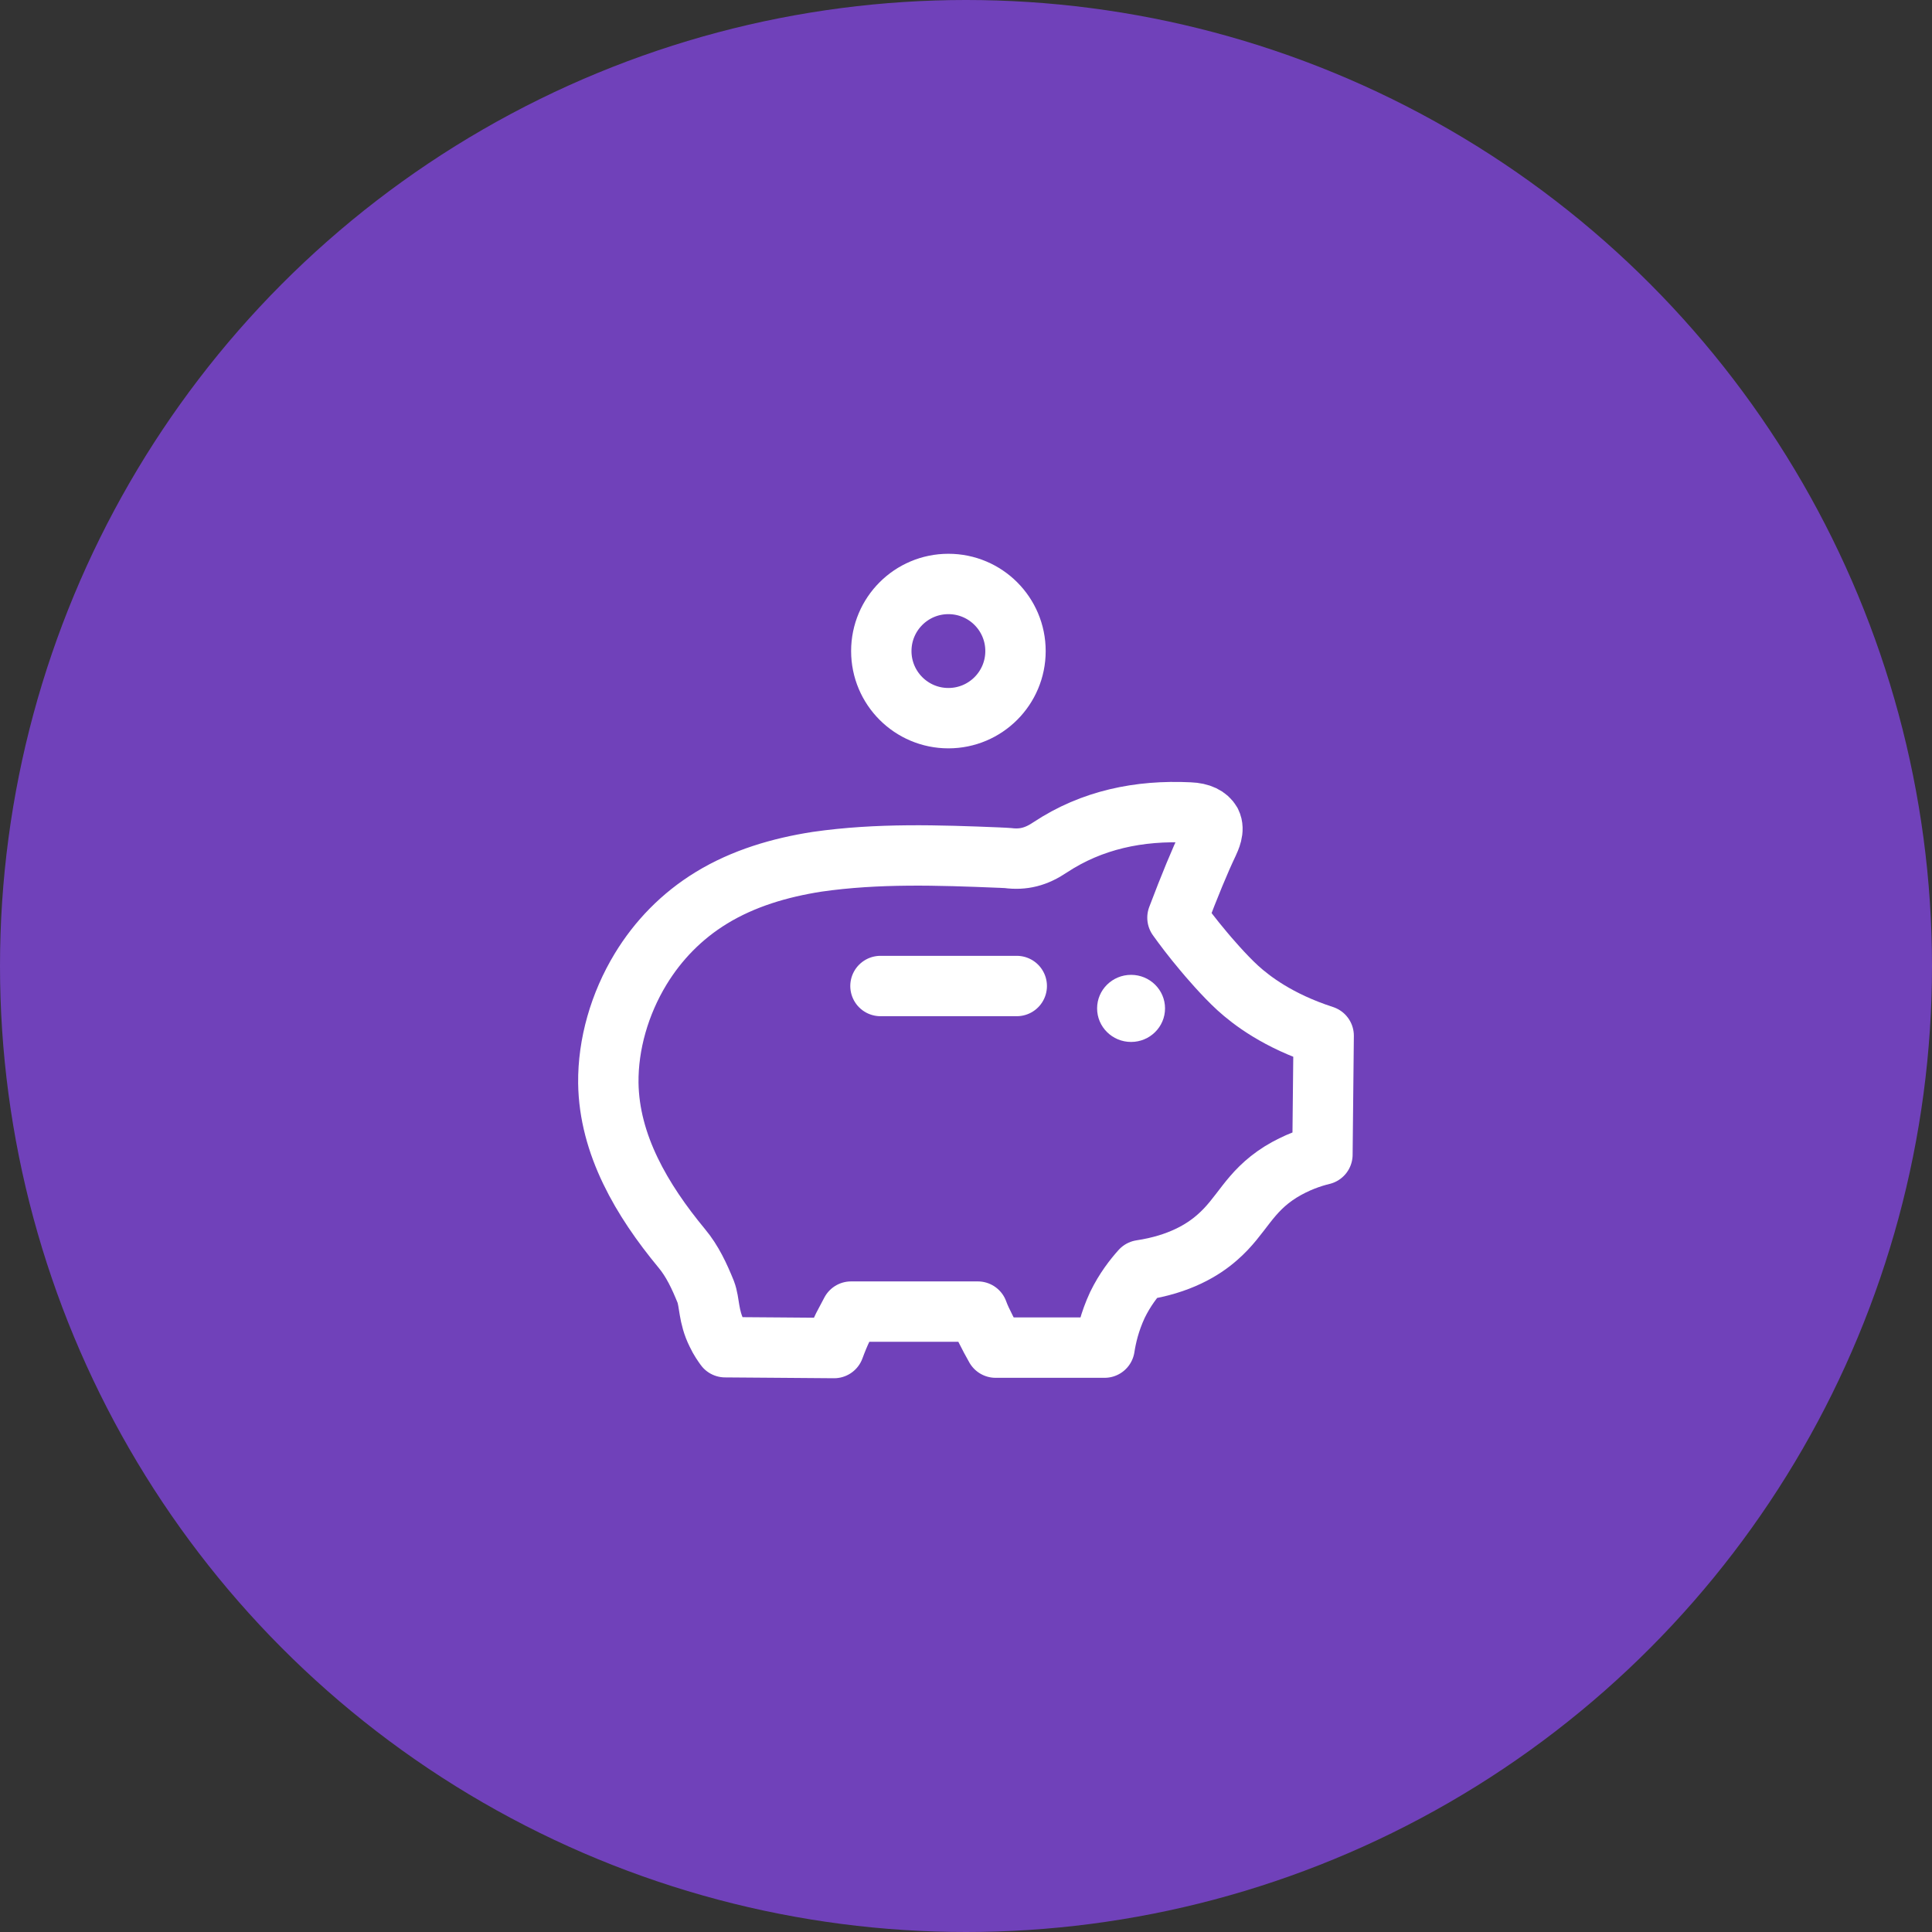
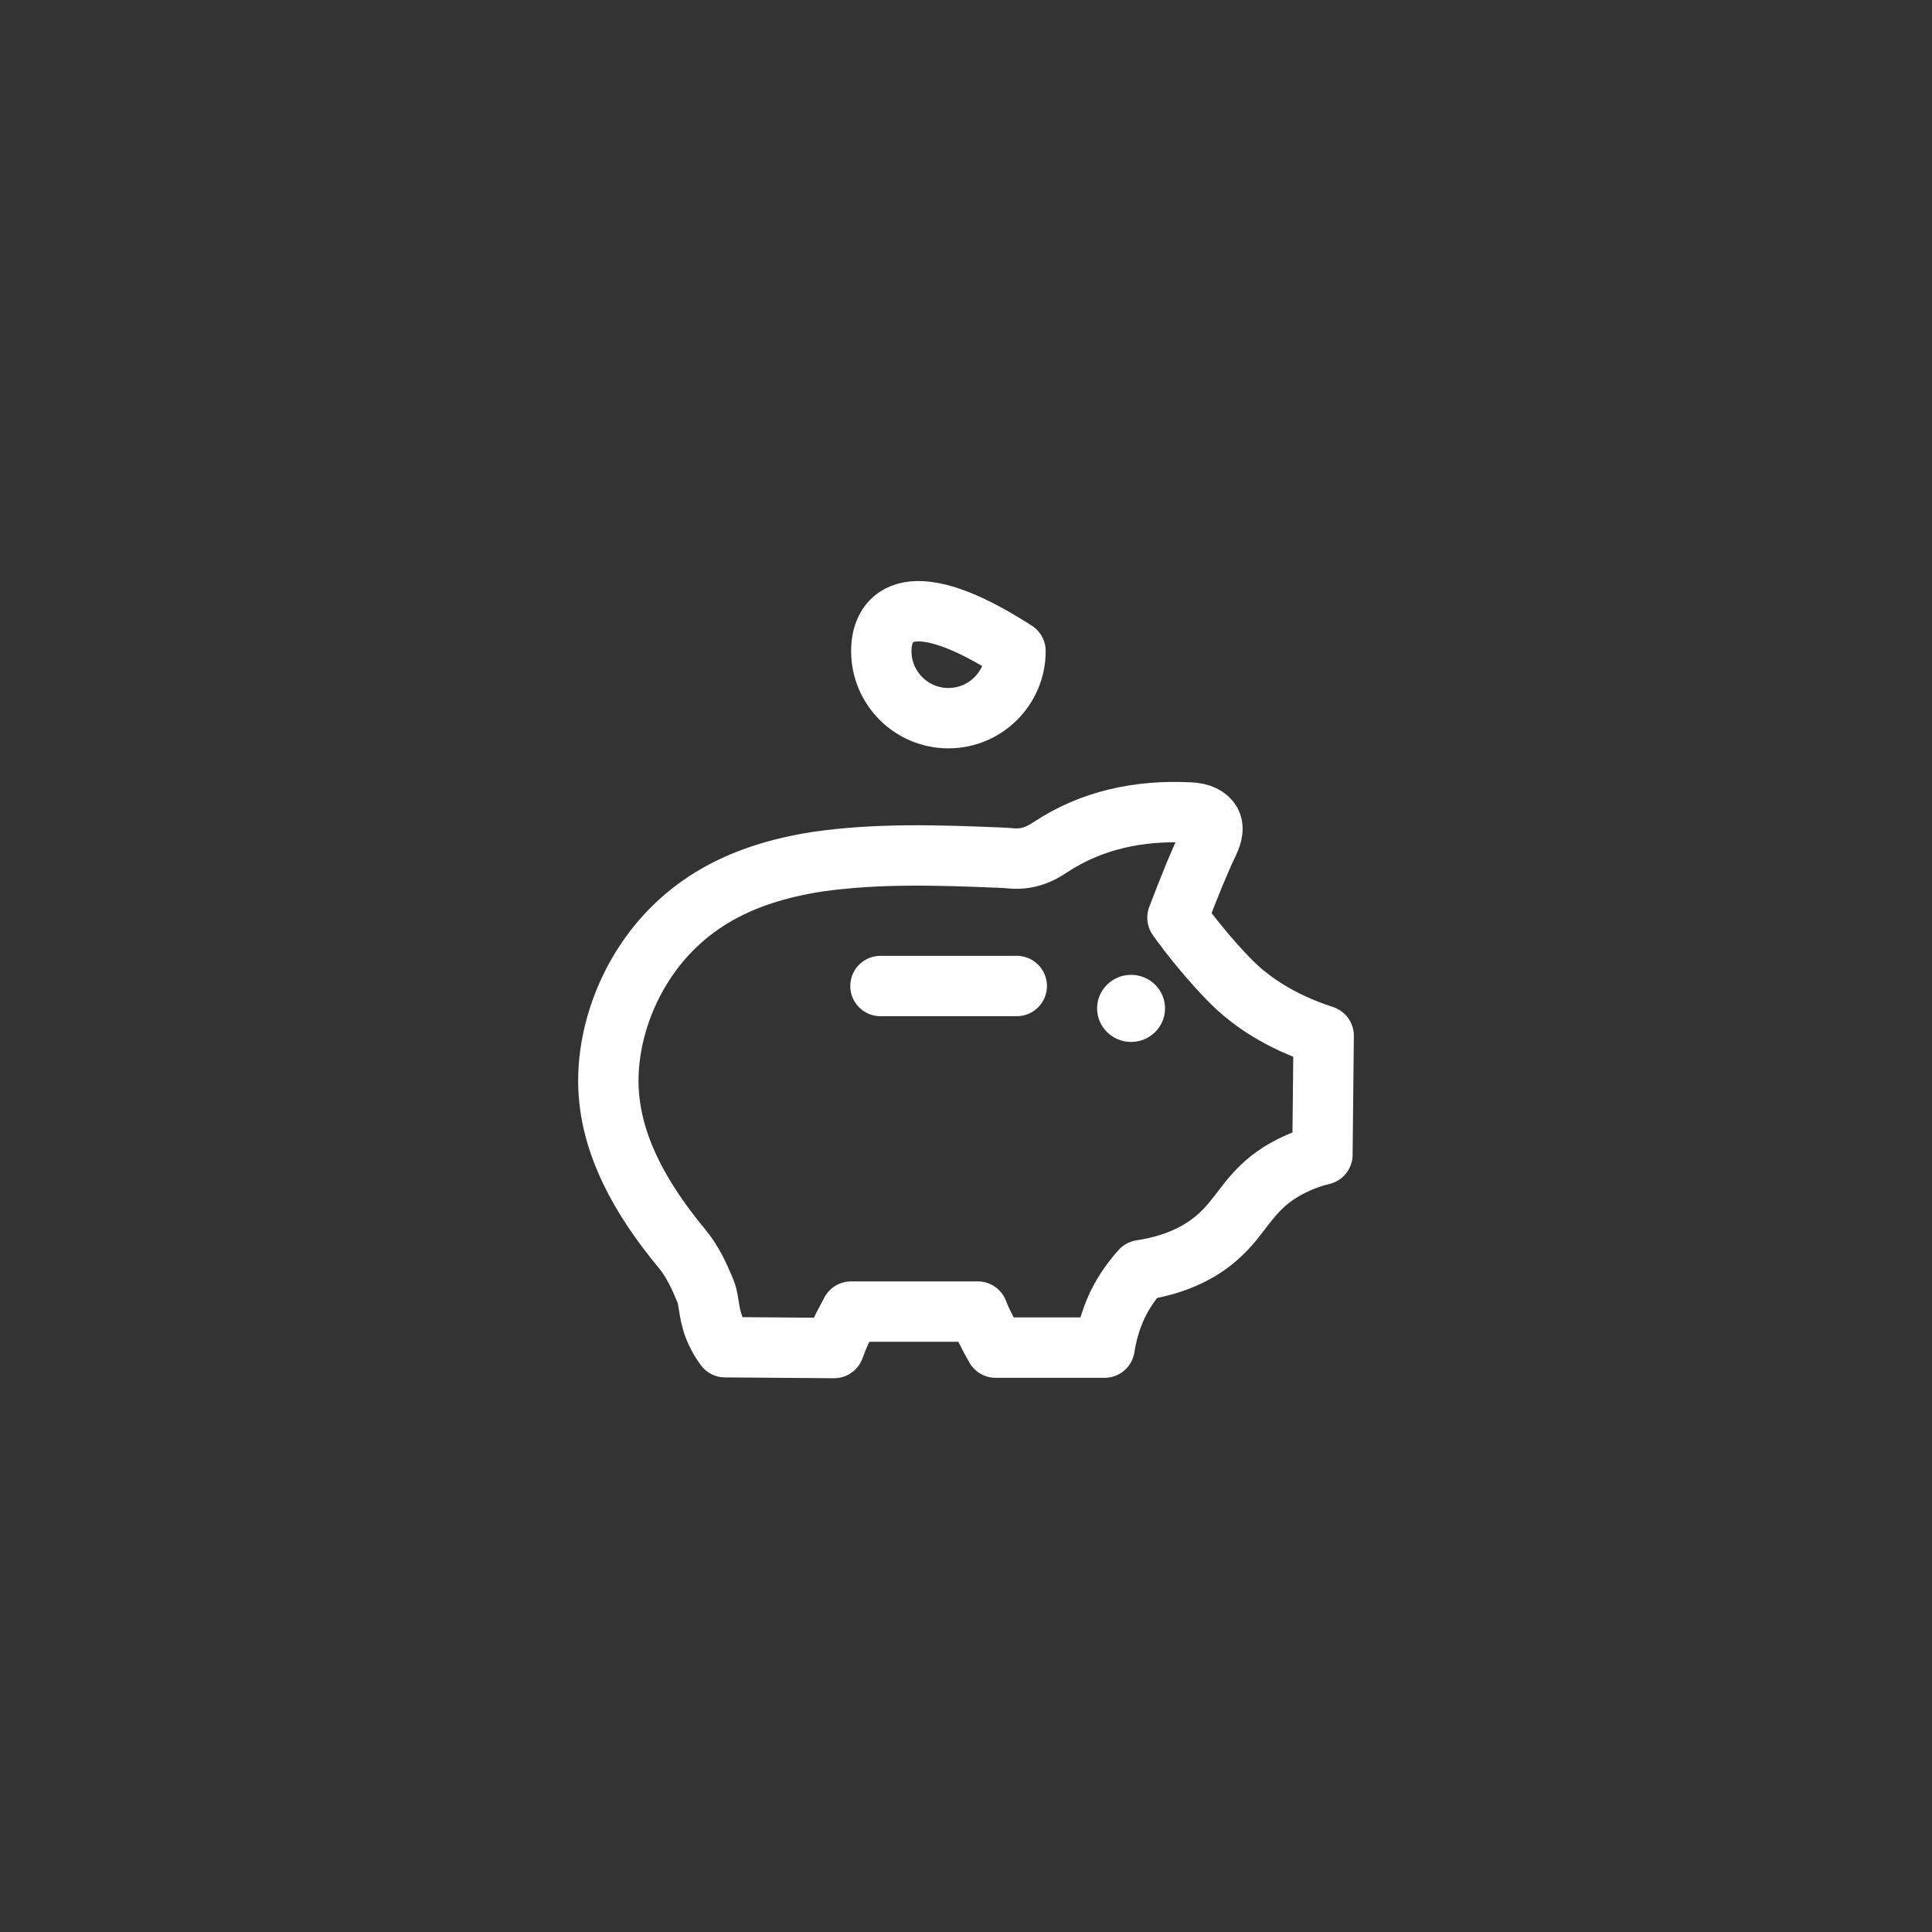
<svg xmlns="http://www.w3.org/2000/svg" width="100" height="100" viewBox="0 0 100 100" fill="none">
  <rect x="0" y="0" width="100" height="100" fill="#333333" stroke="none" />
-   <circle cx="50" cy="50" r="50" fill="#7041BA" />
-   <path d="M49.089 37.172C51.007 37.172 52.562 35.617 52.562 33.699C52.562 31.78 51.007 30.226 49.089 30.226C47.171 30.226 45.616 31.78 45.616 33.699C45.616 35.617 47.171 37.172 49.089 37.172Z" stroke="white" stroke-width="3.125" stroke-linecap="round" stroke-linejoin="round" />
+   <path d="M49.089 37.172C51.007 37.172 52.562 35.617 52.562 33.699C47.171 30.226 45.616 31.78 45.616 33.699C45.616 35.617 47.171 37.172 49.089 37.172Z" stroke="white" stroke-width="3.125" stroke-linecap="round" stroke-linejoin="round" />
  <path d="M33.16 50.157C34.06 48.678 35.282 47.413 36.826 46.47C38.477 45.462 40.363 44.905 42.293 44.605C45.423 44.154 48.575 44.261 51.726 44.39C51.876 44.39 52.005 44.411 52.155 44.411C52.97 44.519 53.634 44.347 54.363 43.854C56.507 42.439 58.951 41.925 61.567 42.053C62.146 42.075 62.51 42.267 62.682 42.568C62.875 42.954 62.639 43.425 62.532 43.661C62.103 44.562 61.588 45.805 60.945 47.499C61.267 47.949 61.717 48.549 62.296 49.235C62.51 49.493 63.346 50.479 64.075 51.144C64.761 51.765 66.134 52.837 68.513 53.609C68.492 55.667 68.471 57.704 68.449 59.762C67.913 59.891 67.12 60.148 66.284 60.663C64.611 61.713 64.29 62.935 63.003 64.05C62.275 64.693 61.052 65.444 59.059 65.744C58.694 66.151 58.222 66.752 57.837 67.545C57.429 68.424 57.258 69.196 57.172 69.753C55.285 69.753 53.42 69.753 51.533 69.753C51.362 69.453 51.19 69.131 51.019 68.788C50.869 68.488 50.718 68.188 50.611 67.888C48.425 67.888 46.238 67.888 44.051 67.888C43.922 68.124 43.794 68.381 43.643 68.66C43.45 69.046 43.3 69.432 43.172 69.775C41.285 69.753 39.42 69.753 37.533 69.732C37.426 69.582 37.254 69.346 37.104 69.024C36.654 68.124 36.74 67.416 36.526 66.859C36.204 66.066 35.839 65.272 35.282 64.608C33.224 62.121 31.53 59.248 31.487 56.053C31.466 54.059 32.066 51.958 33.16 50.157Z" stroke="white" stroke-width="3.125" stroke-linecap="round" stroke-linejoin="round" />
  <path d="M45.573 51.036H52.627" stroke="white" stroke-width="3.125" stroke-linecap="round" stroke-linejoin="round" />
  <path d="M58.544 53.931C59.515 53.931 60.302 53.153 60.302 52.194C60.302 51.235 59.515 50.458 58.544 50.458C57.573 50.458 56.786 51.235 56.786 52.194C56.786 53.153 57.573 53.931 58.544 53.931Z" fill="white" />
</svg>